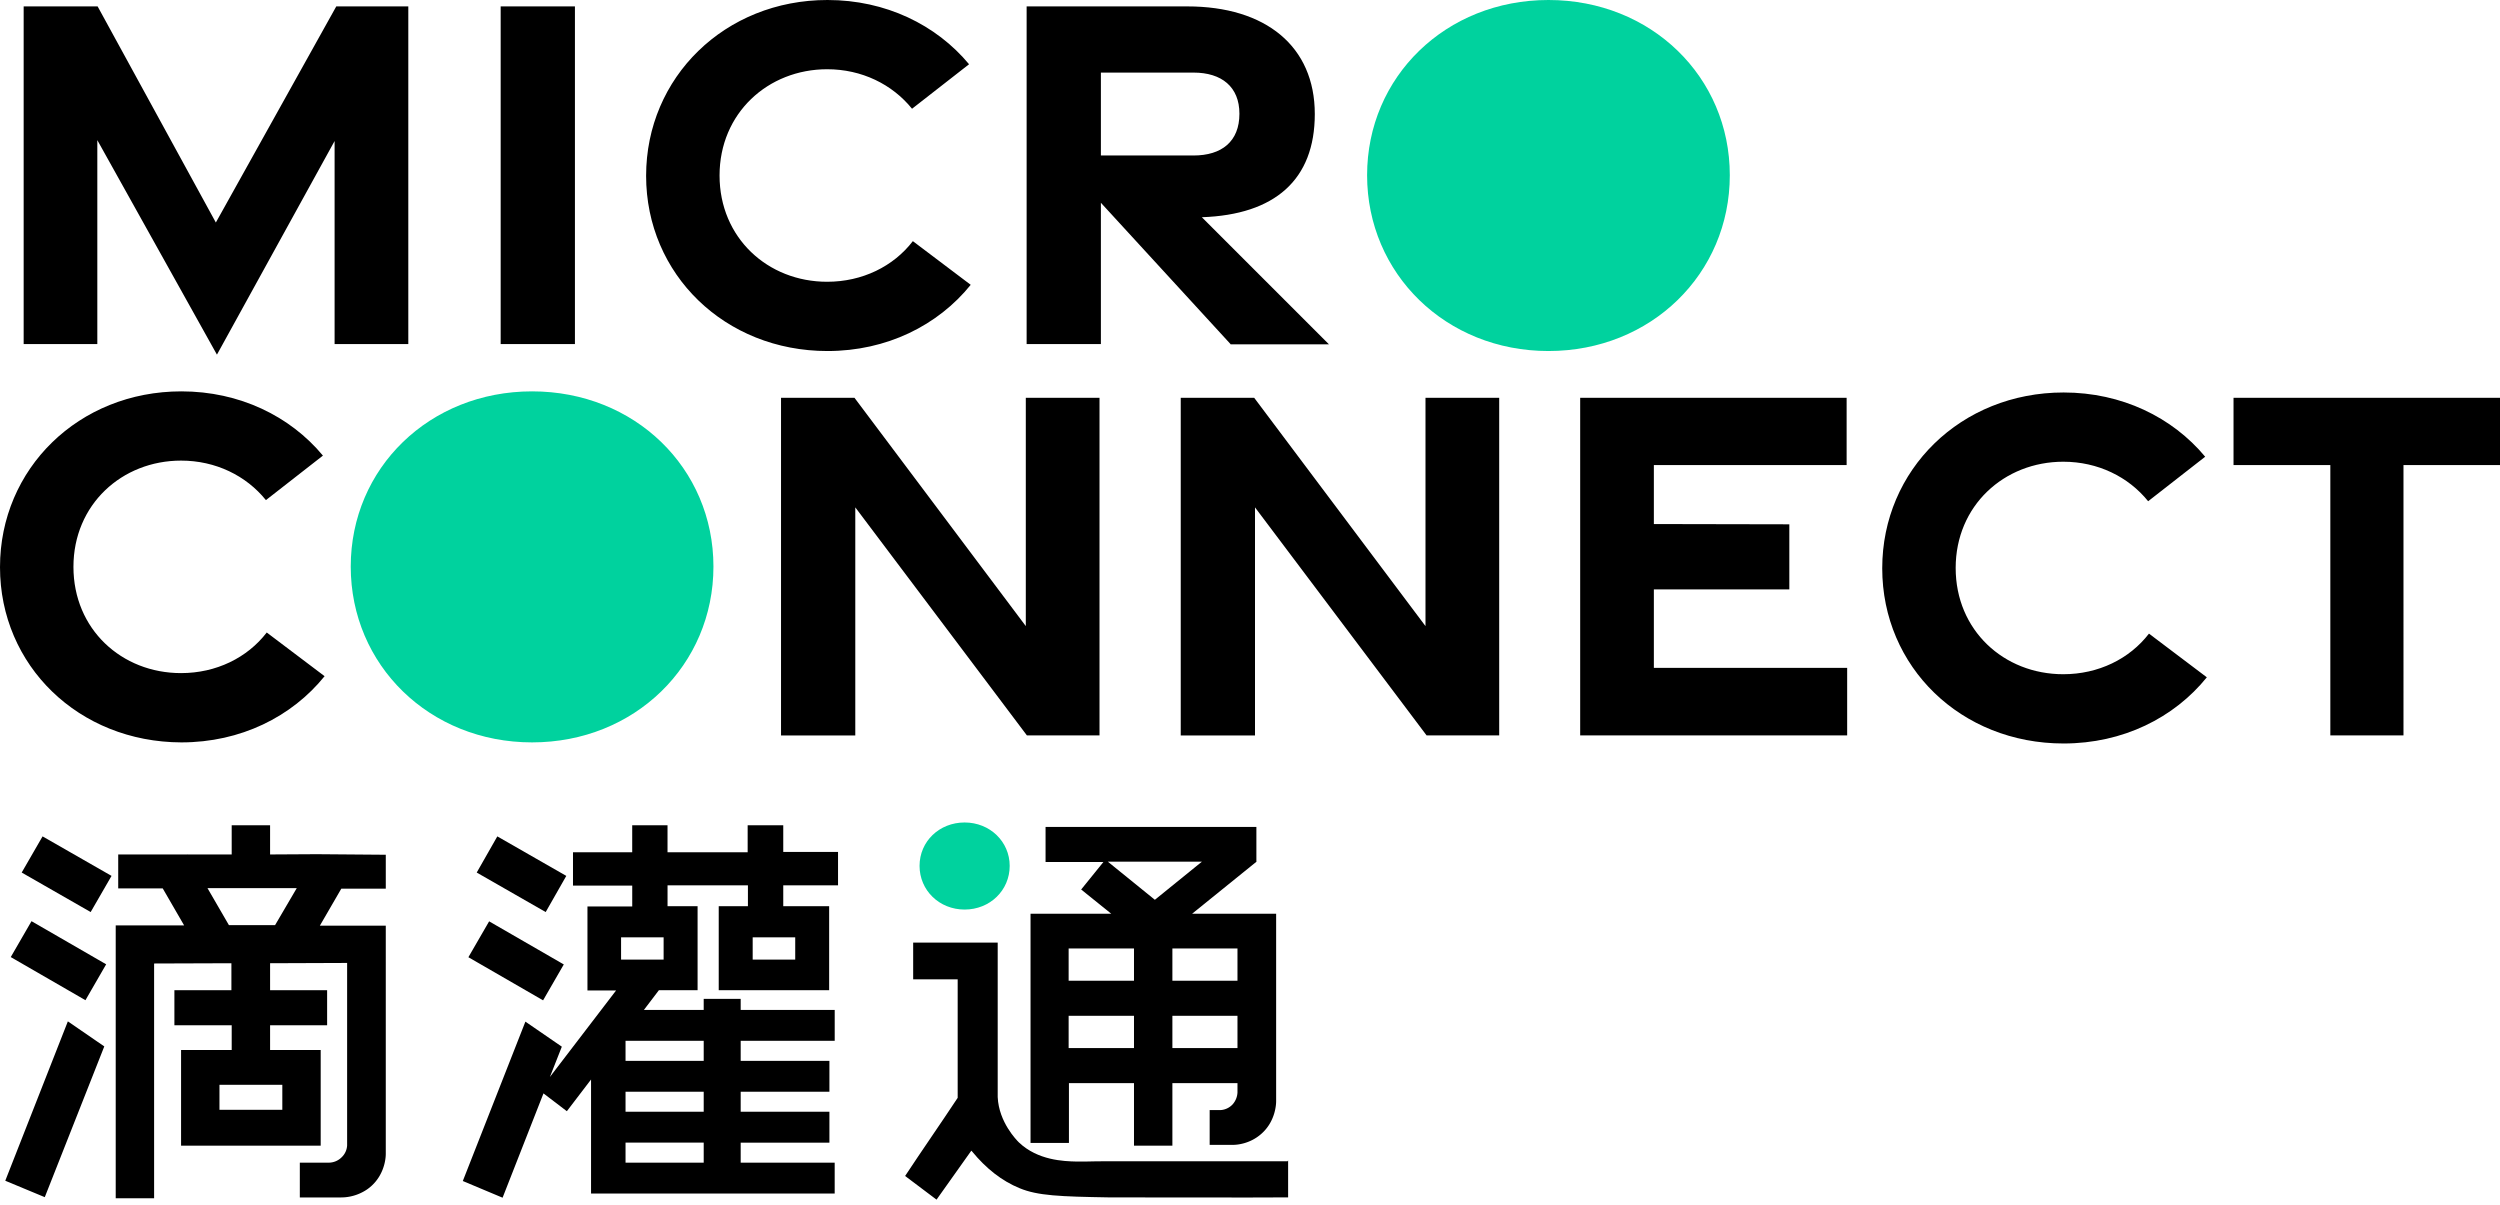
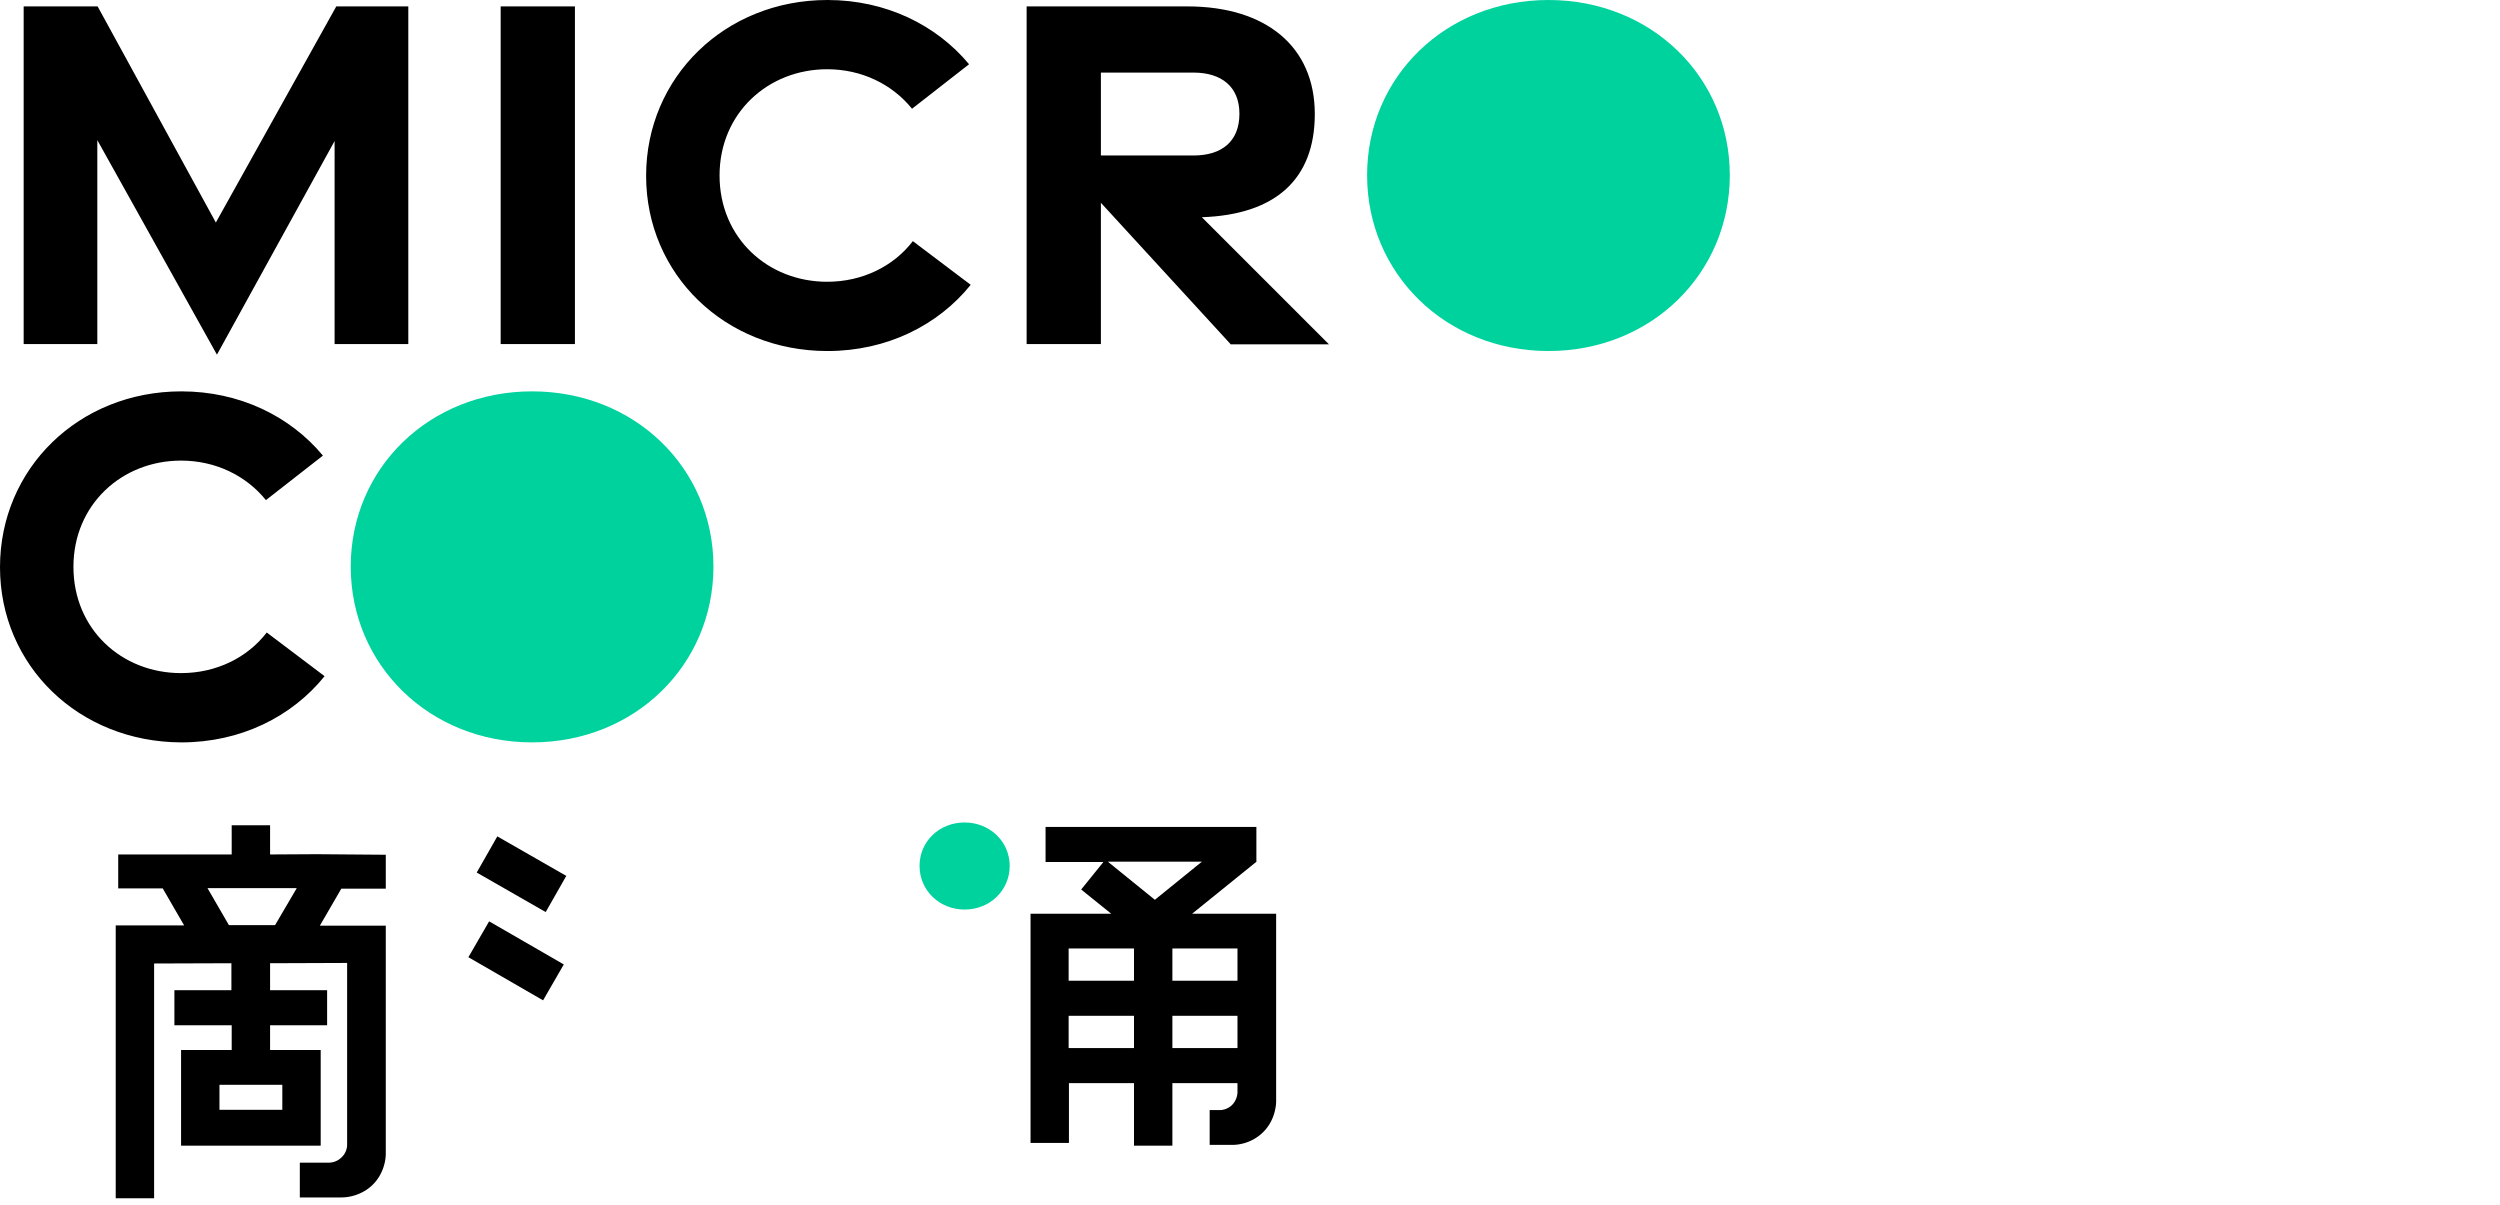
<svg xmlns="http://www.w3.org/2000/svg" width="112" height="54" viewBox="0 0 112 54" fill="#000">
  <path d="M4.36 6.28v9.134h-3.3V.287h3.314L9.67 9.969 15.065.287h3.227v15.127H14.99V6.318l-5.271 9.57L4.361 6.28zM22.43.287h3.327v15.127H22.43V.287zm6.516 7.588c0-4.41 3.527-7.875 8.125-7.875 2.604 0 4.872 1.109 6.343 2.878l-2.555 1.994c-.885-1.096-2.255-1.77-3.8-1.77-2.655 0-4.823 1.97-4.823 4.76 0 2.792 2.156 4.761 4.822 4.761 1.57 0 2.966-.685 3.838-1.82l2.592 1.957c-1.47 1.82-3.763 2.966-6.417 2.966-4.598 0-8.125-3.44-8.125-7.85zm26.181 7.539l-5.807-6.33v6.33h-3.327V.287h7.203c3.501 0 5.707 1.782 5.707 4.822 0 2.953-1.795 4.51-5.06 4.623l5.695 5.695h-4.41v-.013zM49.32 6.966h4.15c1.258 0 2.056-.623 2.056-1.87 0-1.208-.798-1.844-2.056-1.844h-4.15v3.714z" />
  <path fill="#00D29E" d="M61.246 7.85c0-4.41 3.527-7.85 8.125-7.85s8.124 3.44 8.124 7.85c0 4.412-3.526 7.876-8.124 7.876-4.598 0-8.125-3.464-8.125-7.876z" />
  <path d="M0 25.408c0-4.411 3.526-7.875 8.125-7.875 2.604 0 4.872 1.109 6.342 2.878l-2.554 1.994c-.885-1.097-2.256-1.77-3.8-1.77-2.655 0-4.823 1.97-4.823 4.76 0 2.792 2.155 4.76 4.822 4.76 1.57 0 2.966-.685 3.838-1.819l2.592 1.957c-1.47 1.82-3.763 2.966-6.417 2.966C3.526 33.246 0 29.819 0 25.409z" />
  <path fill="#00D29E" d="M15.713 25.383c0-4.411 3.526-7.85 8.124-7.85 4.599 0 8.125 3.439 8.125 7.85s-3.526 7.876-8.125 7.876c-4.598 0-8.124-3.465-8.124-7.876z" />
-   <path d="M34.99 17.82h3.29l7.676 10.23V17.82h3.302v15.127h-3.252L38.317 22.73v10.218H34.99V17.82zm17.907 0h3.29l7.675 10.23V17.82h3.302v15.127h-3.252L56.224 22.73v10.218h-3.327V17.82zm17.894 0h11.938v3.015h-8.636v2.642l6.069.012v2.916h-6.069v3.514h8.66v3.028H70.792V17.82zm13.533 7.638c0-4.411 3.527-7.875 8.125-7.875 2.604 0 4.872 1.109 6.343 2.878l-2.555 1.994c-.885-1.097-2.255-1.77-3.8-1.77-2.655 0-4.823 1.97-4.823 4.76 0 2.792 2.156 4.76 4.822 4.76 1.57 0 2.966-.685 3.838-1.819l2.592 1.957c-1.47 1.819-3.763 2.965-6.417 2.965-4.598 0-8.125-3.426-8.125-7.85zM112 17.82h-11.938v3.015h4.337v12.112h3.277V20.835H112v-3.016z" />
  <path fill="#00D29E" d="M43.215 40.748c-1.134 0-2.019-.86-2.019-1.957 0-1.096.885-1.944 2.019-1.944 1.134 0 2.019.86 2.019 1.944 0 1.097-.885 1.957-2.019 1.957z" />
  <path d="M47.875 48.523h2.928v2.804h1.72v-2.804h2.916v.424a.863.863 0 01-.212.523.807.807 0 01-.548.262h-.486v1.558h1.047c.162 0 .747-.038 1.258-.486.648-.561.673-1.346.673-1.47v-8.4h-3.763l2.866-2.317h.012v-1.57h-9.445v1.57h2.592l-.997 1.233 1.346 1.084h-3.614v10.268h1.72v-2.679h-.013zm7.564-1.57h-2.916v-1.445h2.916v1.445zm0-3.015h-2.916v-1.446h2.916v1.446zm-1.595-5.334l-2.106 1.707-2.106-1.707h4.212zm-5.969 3.888h2.928v1.446h-2.928v-1.446zm0 3.016h2.928v1.445h-2.928v-1.445z" />
-   <path d="M57.682 52.025h-7.54c-.834 0-1.258 0-1.52.012h-.398c-.56-.012-1.732-.05-2.58-.86-.087-.087-.897-.897-.947-2.03V42.23H40.91v1.644h1.994v5.309c-.773 1.171-1.583 2.33-2.355 3.501l1.408 1.06 1.558-2.194.037.038c.623.76 1.333 1.32 2.13 1.645.81.336 1.808.373 3.988.41 0 0 7.19.013 8 0h.038v-1.657l-.025.038zM35.077 36.972h-1.582v1.209h-3.59v-1.21h-1.582v1.21H25.67v1.495h2.654v.935h-2.006v3.763H27.6l-2.965 3.875.535-1.358-1.632-1.122-2.804 7.14 1.782.748 1.832-4.673 1.047.798 1.084-1.42v5.108h10.915v-1.383h-4.211v-.897h3.975v-1.383h-3.975v-.897h3.975v-1.384h-3.975v-.897h4.212v-1.383h-4.212v-.498h-1.657v.498h-2.68l.673-.885h1.733v-3.763h-1.346v-.934h3.601v.934h-1.308v3.763h4.947v-3.763H35.09v-.934h2.454v-1.496H35.09v-1.196h-.013zm-3.551 15.115h-3.502v-.897h3.502v.897zm0-2.28h-3.502v-.897h3.502v.897zm0-2.28h-3.502v-.898h3.502v.897zM29.73 42.99h-1.906v-.997h1.906v.997zm5.894 0H33.72v-.997h1.906v.997zM.972 39.09l3.09 1.77.935-1.62-3.09-1.77-.935 1.62zm.439 2.18l-.929 1.607 3.346 1.932.928-1.608-3.345-1.932zM.236 52.897l1.77.736 2.666-6.754-1.632-1.122-2.804 7.14z" />
  <path d="M25.37 39.24l-3.09-1.77-.923 1.62 3.09 1.77.923-1.62zm-3.457 2.036l-.929 1.607 3.346 1.932.928-1.608-3.345-1.931zm-7.733-3.008l-2.08.012v-1.308h-1.72v1.308H8.399v-.012l-.013.012h-3.09v1.52H7.29l.959 1.658H5.184v12.224h1.72V43.165l3.463-.012v1.208H7.813v1.57h2.567v1.11H8.112v4.286h6.255v-4.286H12.1v-1.11h2.555v-1.57H12.1v-1.208l3.451-.013v8.175a.79.79 0 01-.249.535.819.819 0 01-.56.237h-1.31v1.558h1.857c.175 0 .574-.025.997-.262.162-.087.486-.299.723-.71s.274-.81.274-.985V41.47H14.33l.96-1.657h1.993v-1.52l-3.103-.025zm-1.532 10.33v1.122H9.832v-1.122h2.816zm-.324-7.153h-2.069l-.96-1.657h4l-.971 1.657z" />
</svg>